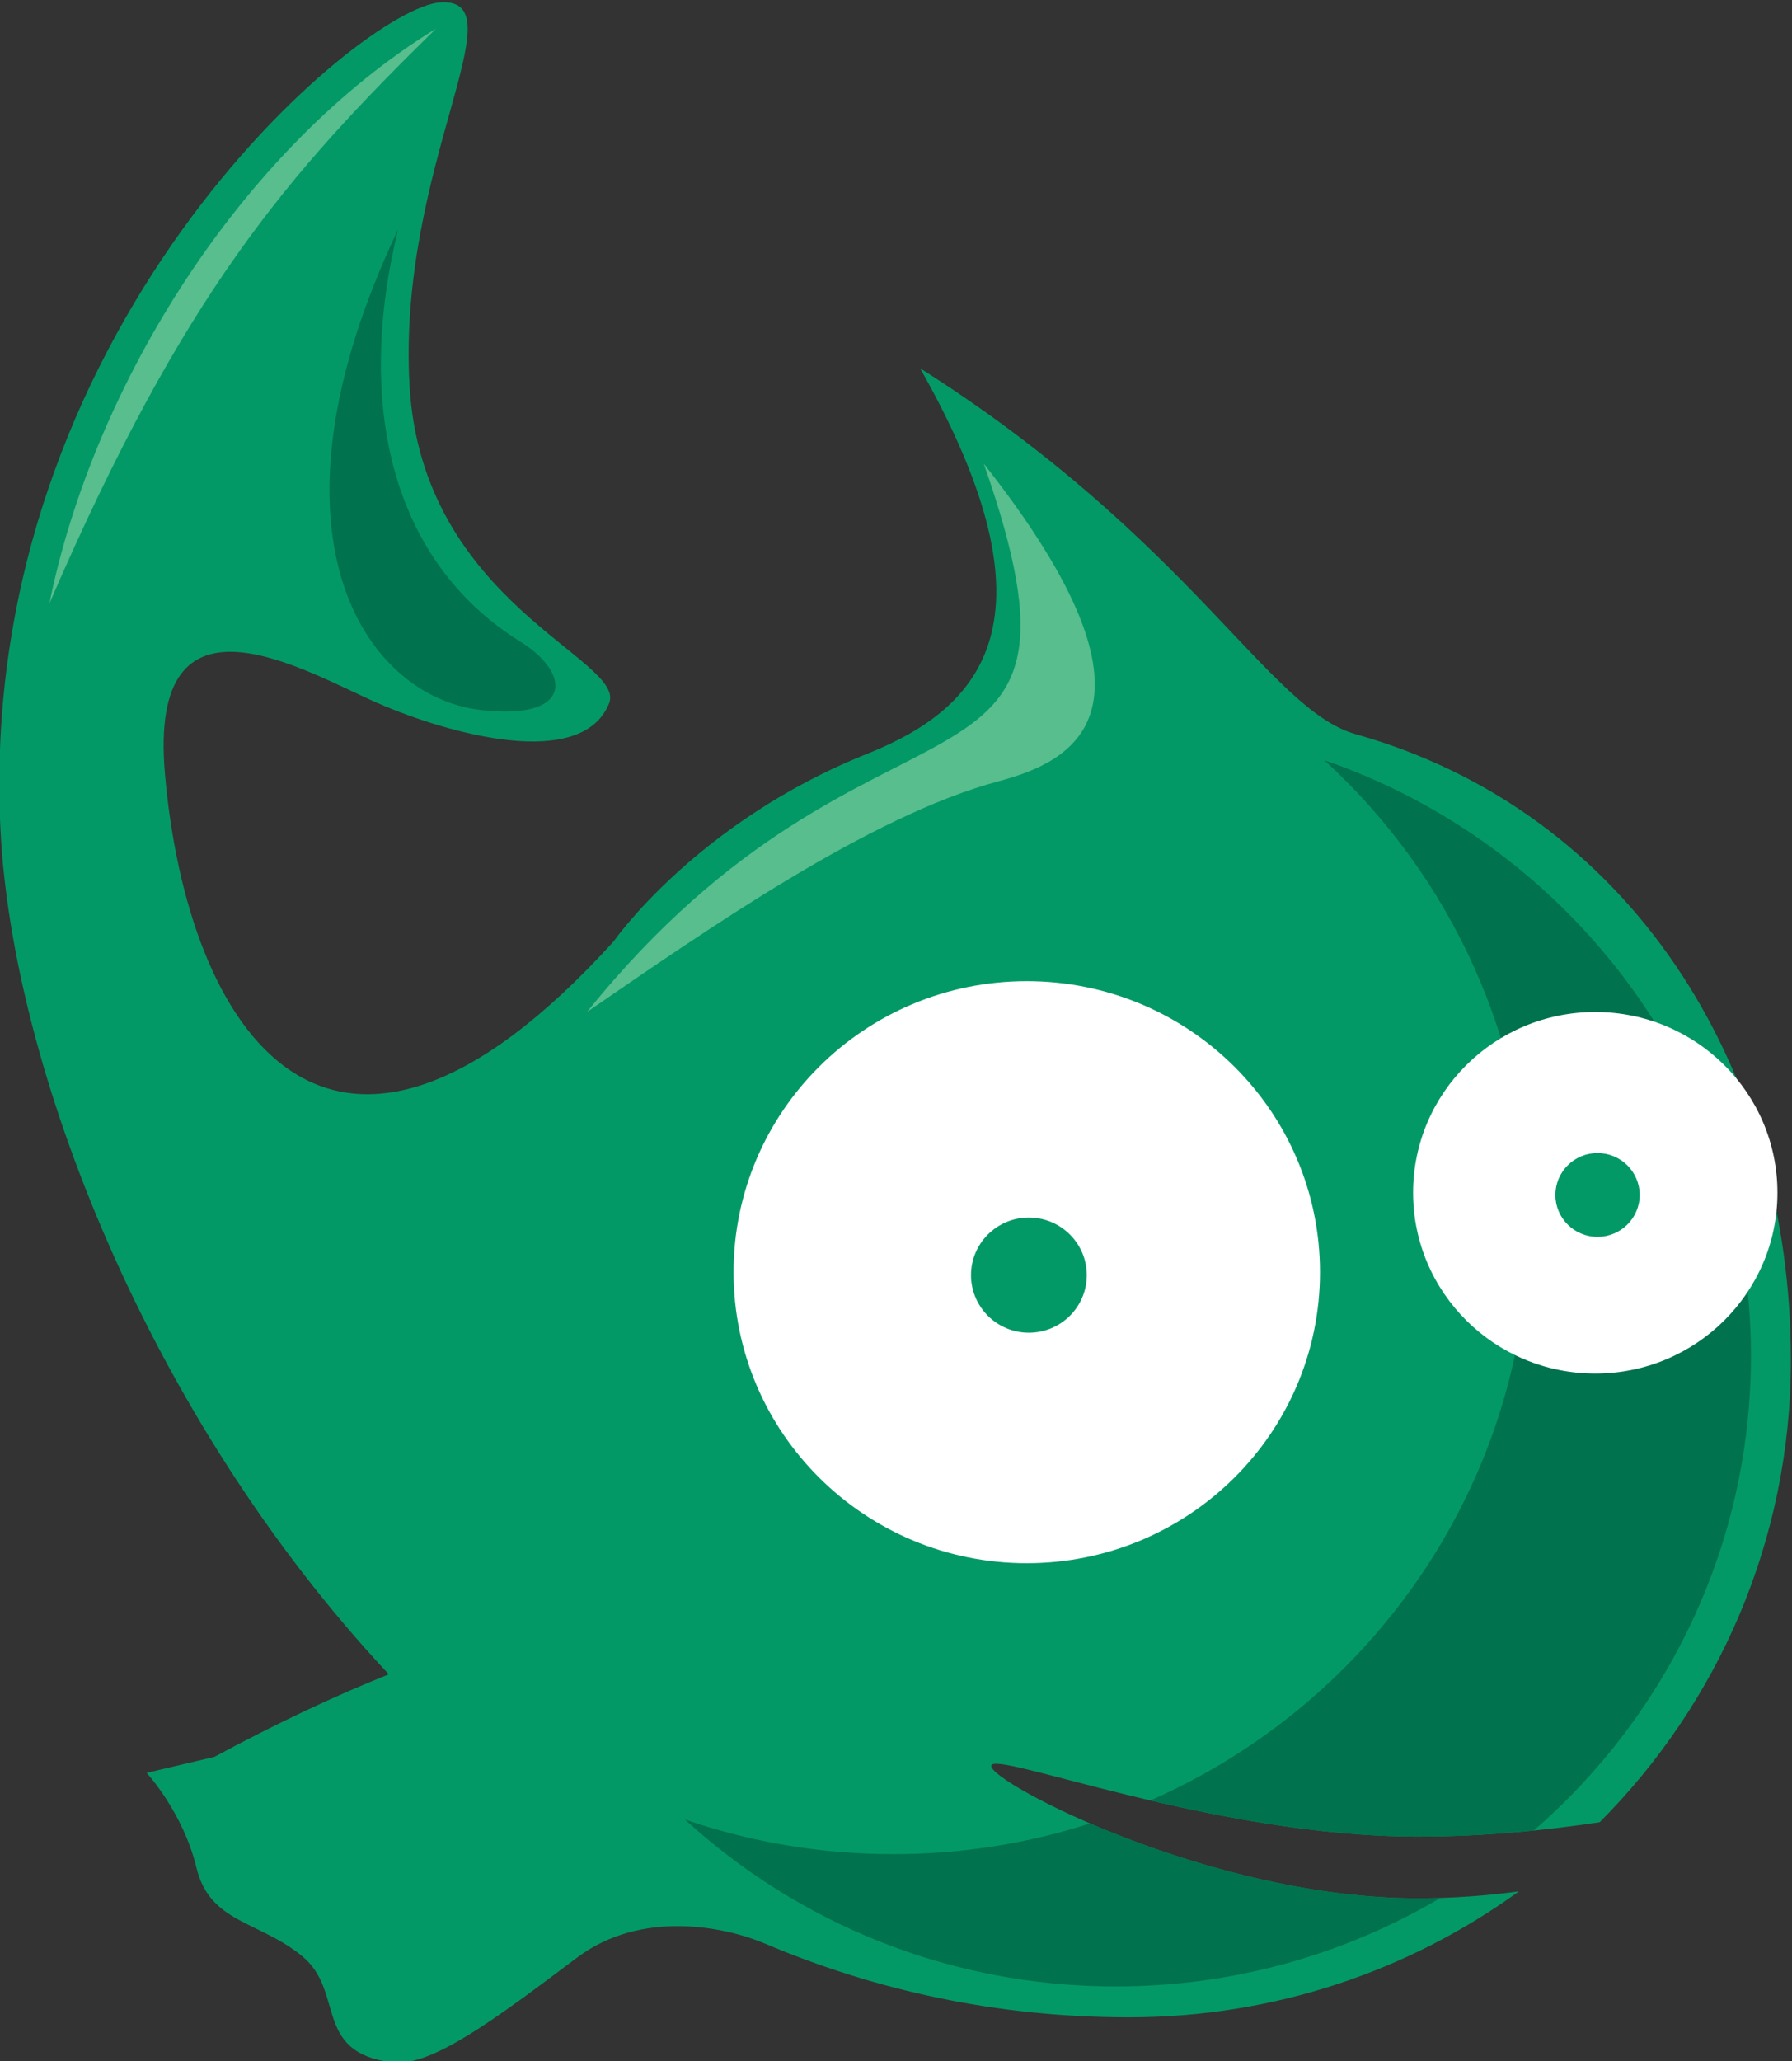
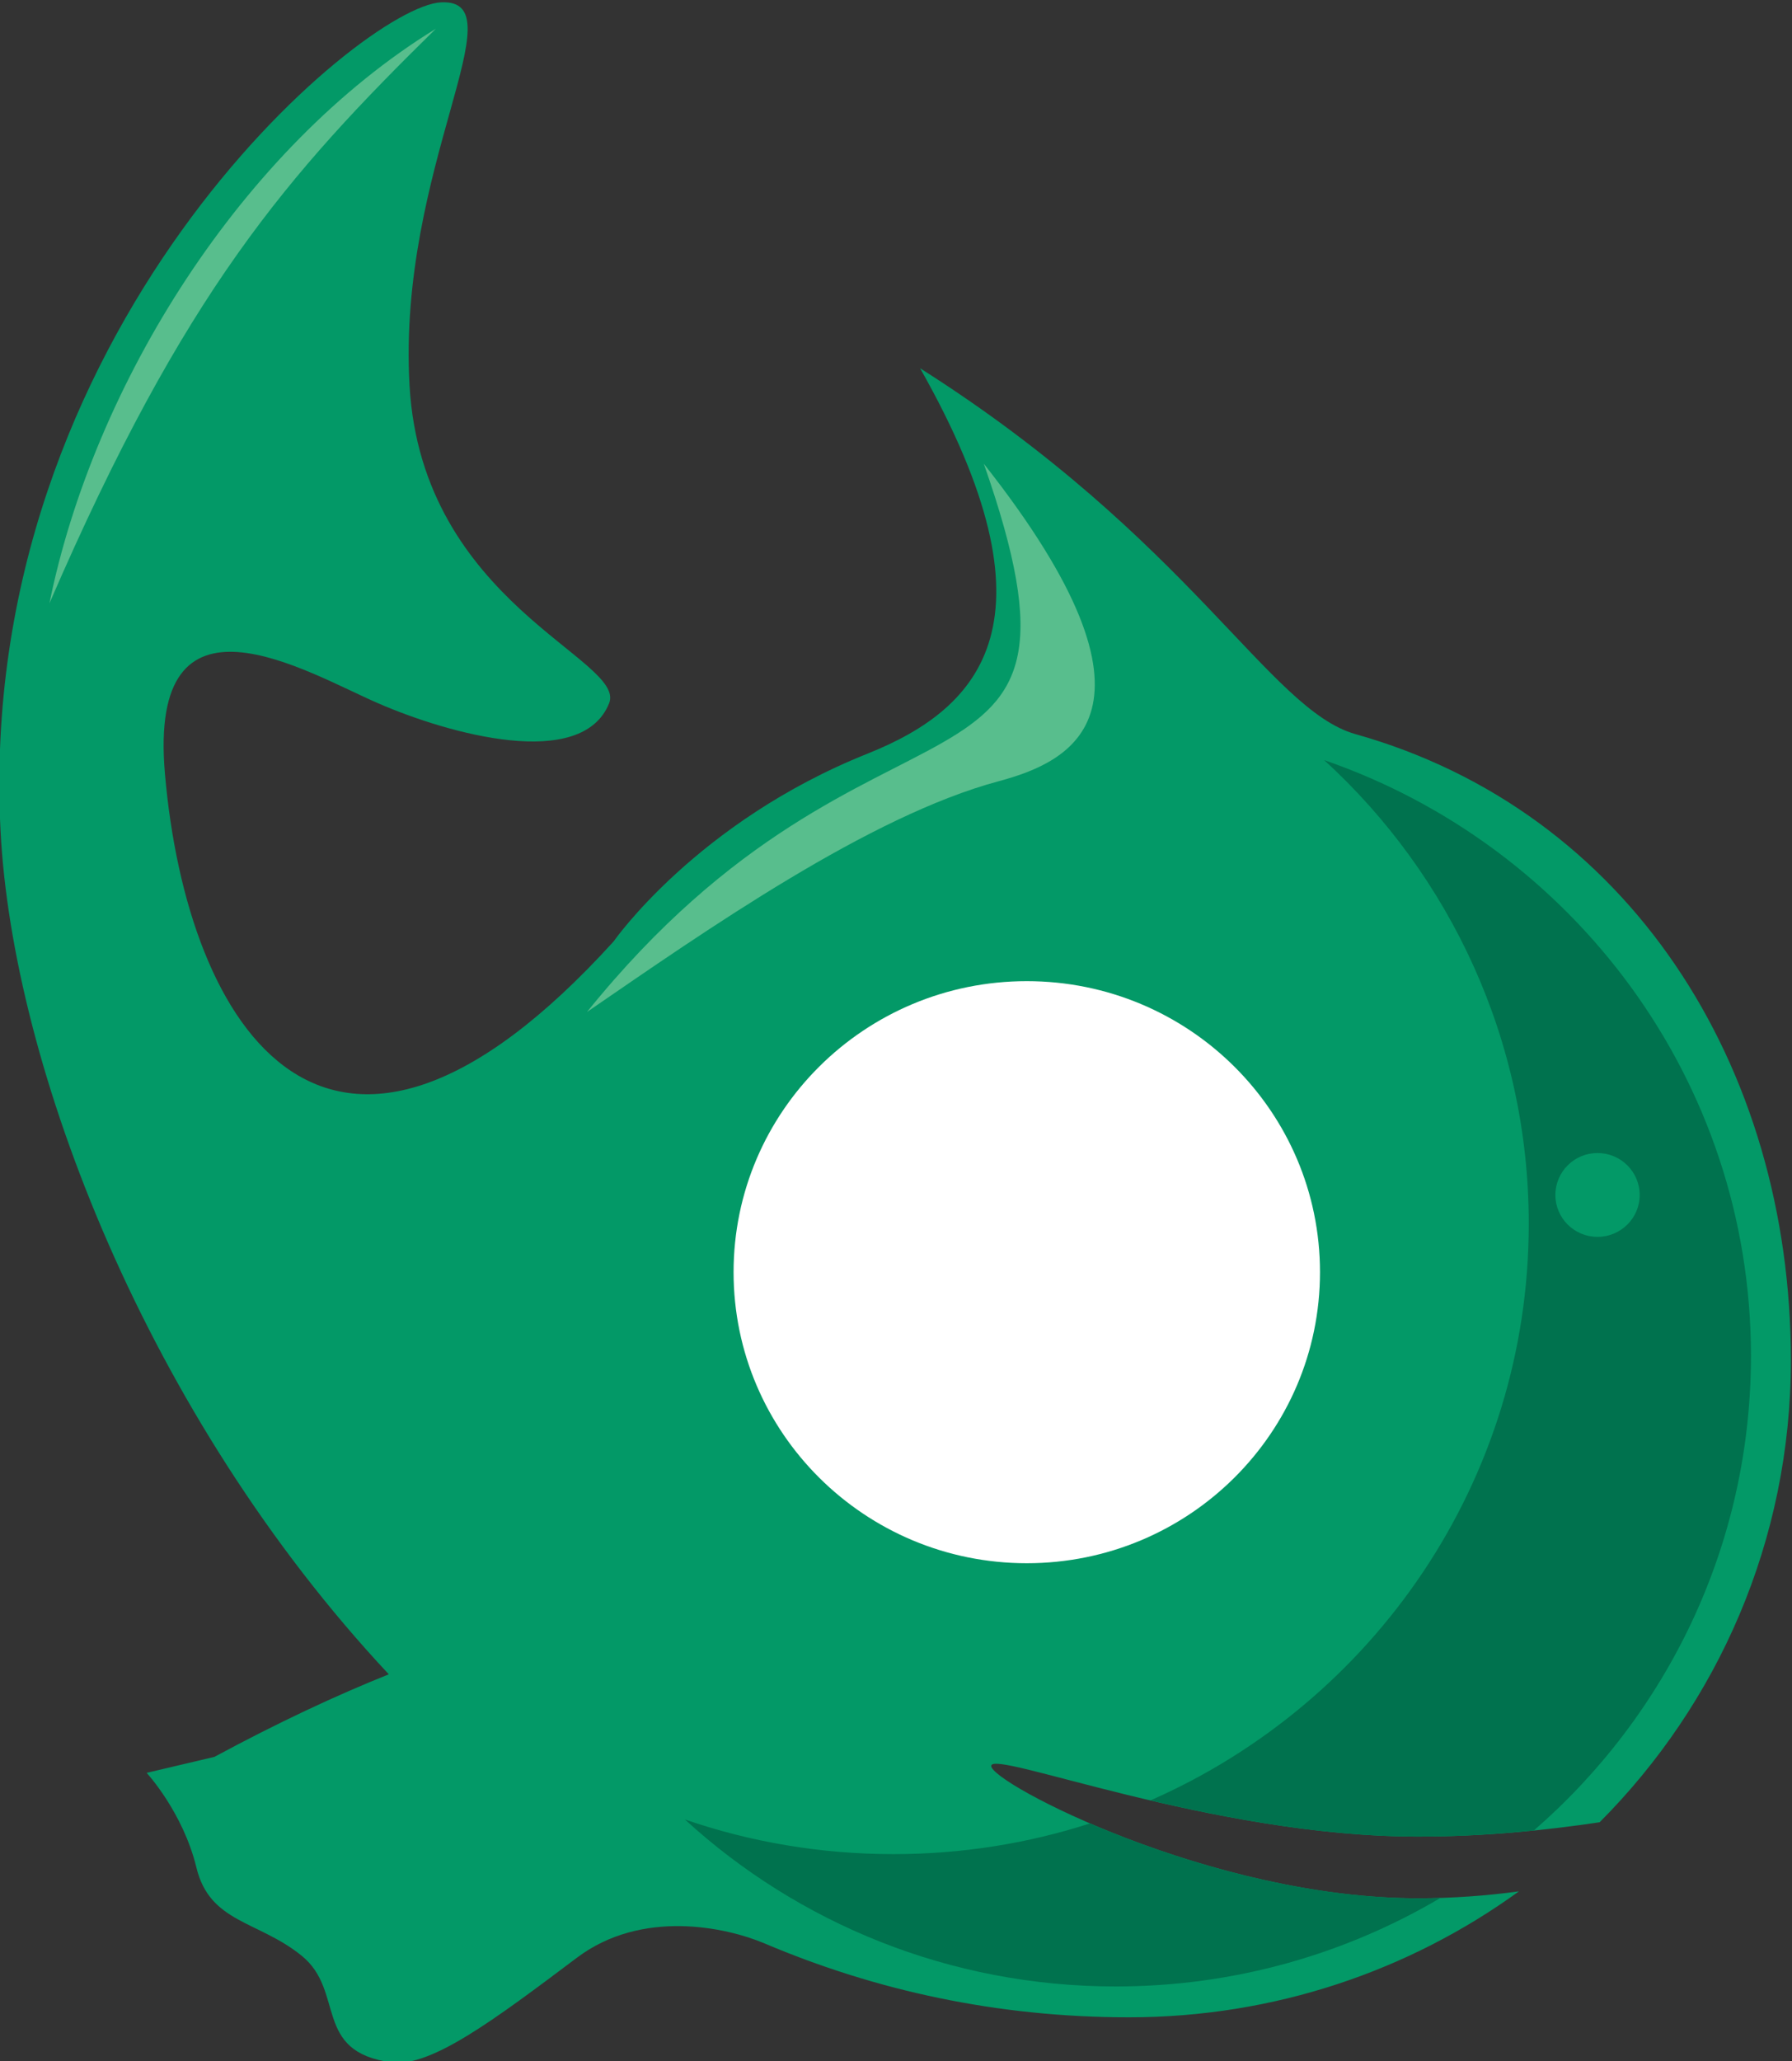
<svg xmlns="http://www.w3.org/2000/svg" xmlns:ns1="http://sodipodi.sourceforge.net/DTD/sodipodi-0.dtd" xmlns:ns2="http://www.inkscape.org/namespaces/inkscape" version="1.1" id="svg2" width="186.728" height="214.661" viewBox="0 0 186.728 214.661" ns1:docname="wisetrout-logo.svg" ns2:version="1.4.2 (f4327f4, 2025-05-13)">
  <rect x="0" y="0" width="186.728" height="214.661" fill="#333333" stroke="none" />
  <defs id="defs6">
    <clipPath clipPathUnits="userSpaceOnUse" id="clipPath22">
-       <path d="M 0,841.89 H 595.28 V 0 H 0 Z" id="path20" />
+       <path d="M 0,841.89 H 595.28 V 0 H 0 " id="path20" />
    </clipPath>
  </defs>
  <ns1:namedview id="namedview4" pagecolor="#ffffff" bordercolor="#000000" borderopacity="0.25" ns2:showpageshadow="2" ns2:pageopacity="0.0" ns2:pagecheckerboard="0" ns2:deskcolor="#d1d1d1" showgrid="false" ns2:zoom="0.97548372" ns2:cx="119.42793" ns2:cy="386.9875" ns2:window-width="1651" ns2:window-height="1312" ns2:window-x="33" ns2:window-y="18" ns2:window-maximized="0" ns2:current-layer="g18" />
  <g id="g10" ns2:groupmode="layer" ns2:label="Page 1" transform="matrix(1.333,0,0,-1.333,-277.339,948.527)">
    <g id="g16">
      <g id="g18" clip-path="url(#clipPath22)">
        <g id="g128" transform="translate(224.82,574.3)">
          <path d="m 0,0 -5.3,-1.25 c 0,0 2.84,-3.07 3.89,-7.4 1.05,-4.35 4.85,-4.14 8.24,-6.9 3.4,-2.76 0.84,-7.5 7.01,-8.32 3.07,-0.41 8.06,3.34 14.5,8.18 5.1,3.83 11.69,2.37 14.67,1.11 8.63,-3.66 18.14,-5.77 28.48,-5.77 11.39,0 21.93,3.65 30.48,9.84 -2.52,-0.34 -5.17,-0.54 -7.91,-0.54 -16.11,0 -33.34,9 -33.34,10.34 0,1.33 17.23,-5.52 33.34,-5.52 5.17,0 10.011,0.49 14.22,1.12 9.24,9.27 14.95,22.02 14.95,36.09 0,23.11 -12.73,42.94 -34.03,48.93 C 82.43,81.81 76.35,95.07 55.16,108.5 66.28,88.87 60.03,81.97 51.06,78.39 37.69,73.05 31.2,63.71 31.2,63.71 8.98,39.25 -2.14,56.82 -3.87,76.81 c -1.36,15.58 11.04,7.95 16.67,5.51 5.55,-2.41 15.92,-5.29 18.05,0 1.39,3.44 -14.62,7.78 -15.6,24.82 -0.97,17.03 8.63,30.26 2.46,29.95 -6.17,-0.3 -36.44,-25.7 -34.43,-64.76 C -15.78,54 -5.31,26.68 13.63,6.45 9.48,4.79 4.93,2.66 0,0" style="fill:#039967;fill-opacity:1;fill-rule:evenodd;stroke:none" id="path130" />
        </g>
        <g id="g132" transform="translate(327.96,568.55)">
          <path d="m 0,0 c 10.399,9.03 16.97,22.29 16.97,37.08 0,21.54 -13.94,39.85 -33.36,46.55 9.84,-9 15.991,-21.9 15.991,-36.22 C -0.399,27.3 -12.55,10 -29.97,2.35 c 6.05,-1.42 13.59,-2.83 20.89,-2.83 3.17,0 6.229,0.19 9.08,0.48 m -66.37,0.86 c 8.85,-8.1 20.68,-13.05 33.68,-13.05 9.28,0 17.961,2.53 25.39,6.92 -0.59,-0.02 -1.179,-0.03 -1.78,-0.03 -9.36,0 -19.101,3.04 -25.62,5.85 -4.83,-1.56 -10,-2.4 -15.36,-2.4 -5.71,0 -11.2,0.95 -16.31,2.71" style="fill:#00724e;fill-opacity:1;fill-rule:evenodd;stroke:none" id="path134" />
        </g>
        <g id="g136" transform="translate(239.18,693.66)">
-           <path d="m 0,0 c -11.29,-23.78 -2.65,-36.48 6.42,-37.56 7.19,-0.85 7.2,2.81 3.13,5.34 C -0.7,-25.84 -3.3,-13.44 0,0" style="fill:#00724e;fill-opacity:1;fill-rule:evenodd;stroke:none" id="path138" />
-         </g>
+           </g>
        <g id="g140" transform="translate(253.94,632.5)">
          <path d="m 0,0 c 9.37,6.43 22.07,15.32 32.18,18.03 5.56,1.5 14.239,5.29 -1.16,24.81 C 41.21,13.78 22.69,28.14 0,0" style="fill:#58be8d;fill-opacity:1;fill-rule:evenodd;stroke:none" id="path142" />
        </g>
        <g id="g144" transform="translate(211.92,664.43)">
          <path d="M 0,0 C 3.47,17.11 15.05,35.6 30.21,44.9 18.63,33.53 10.53,24.35 0,0" style="fill:#58be8d;fill-opacity:1;fill-rule:evenodd;stroke:none" id="path146" />
        </g>
        <g id="g148" transform="translate(265.4,612.17)">
          <path d="M 0,0 C 0,12.56 10.26,22.74 22.92,22.74 35.581,22.74 45.84,12.56 45.84,0 45.84,-12.55 35.581,-22.74 22.92,-22.74 10.26,-22.74 0,-12.55 0,0" style="fill:#ffffff;fill-opacity:1;fill-rule:evenodd;stroke:none" id="path150" />
        </g>
        <g id="g152" transform="translate(318.519,618.38)">
-           <path d="M 0,0 C 0,7.8 6.381,14.12 14.24,14.12 22.11,14.12 28.48,7.8 28.48,0 28.48,-7.81 22.11,-14.13 14.24,-14.13 6.381,-14.13 0,-7.81 0,0" style="fill:#ffffff;fill-opacity:1;fill-rule:evenodd;stroke:none" id="path154" />
-         </g>
+           </g>
        <g id="g156" transform="translate(283.96,611.94)">
-           <path d="M 0,0 C 0,2.48 2.03,4.5 4.52,4.5 7.02,4.5 9.05,2.48 9.05,0 9.05,-2.49 7.02,-4.5 4.52,-4.5 2.03,-4.5 0,-2.49 0,0" style="fill:#039967;fill-opacity:1;fill-rule:evenodd;stroke:none" id="path158" />
-         </g>
+           </g>
        <g id="g160" transform="translate(329.641,618.2)">
          <path d="M 0,0 C 0,1.81 1.469,3.28 3.289,3.28 5.119,3.28 6.59,1.81 6.59,0 6.59,-1.8 5.119,-3.27 3.289,-3.27 1.469,-3.27 0,-1.8 0,0" style="fill:#039967;fill-opacity:1;fill-rule:evenodd;stroke:none" id="path162" />
        </g>
      </g>
    </g>
  </g>
</svg>